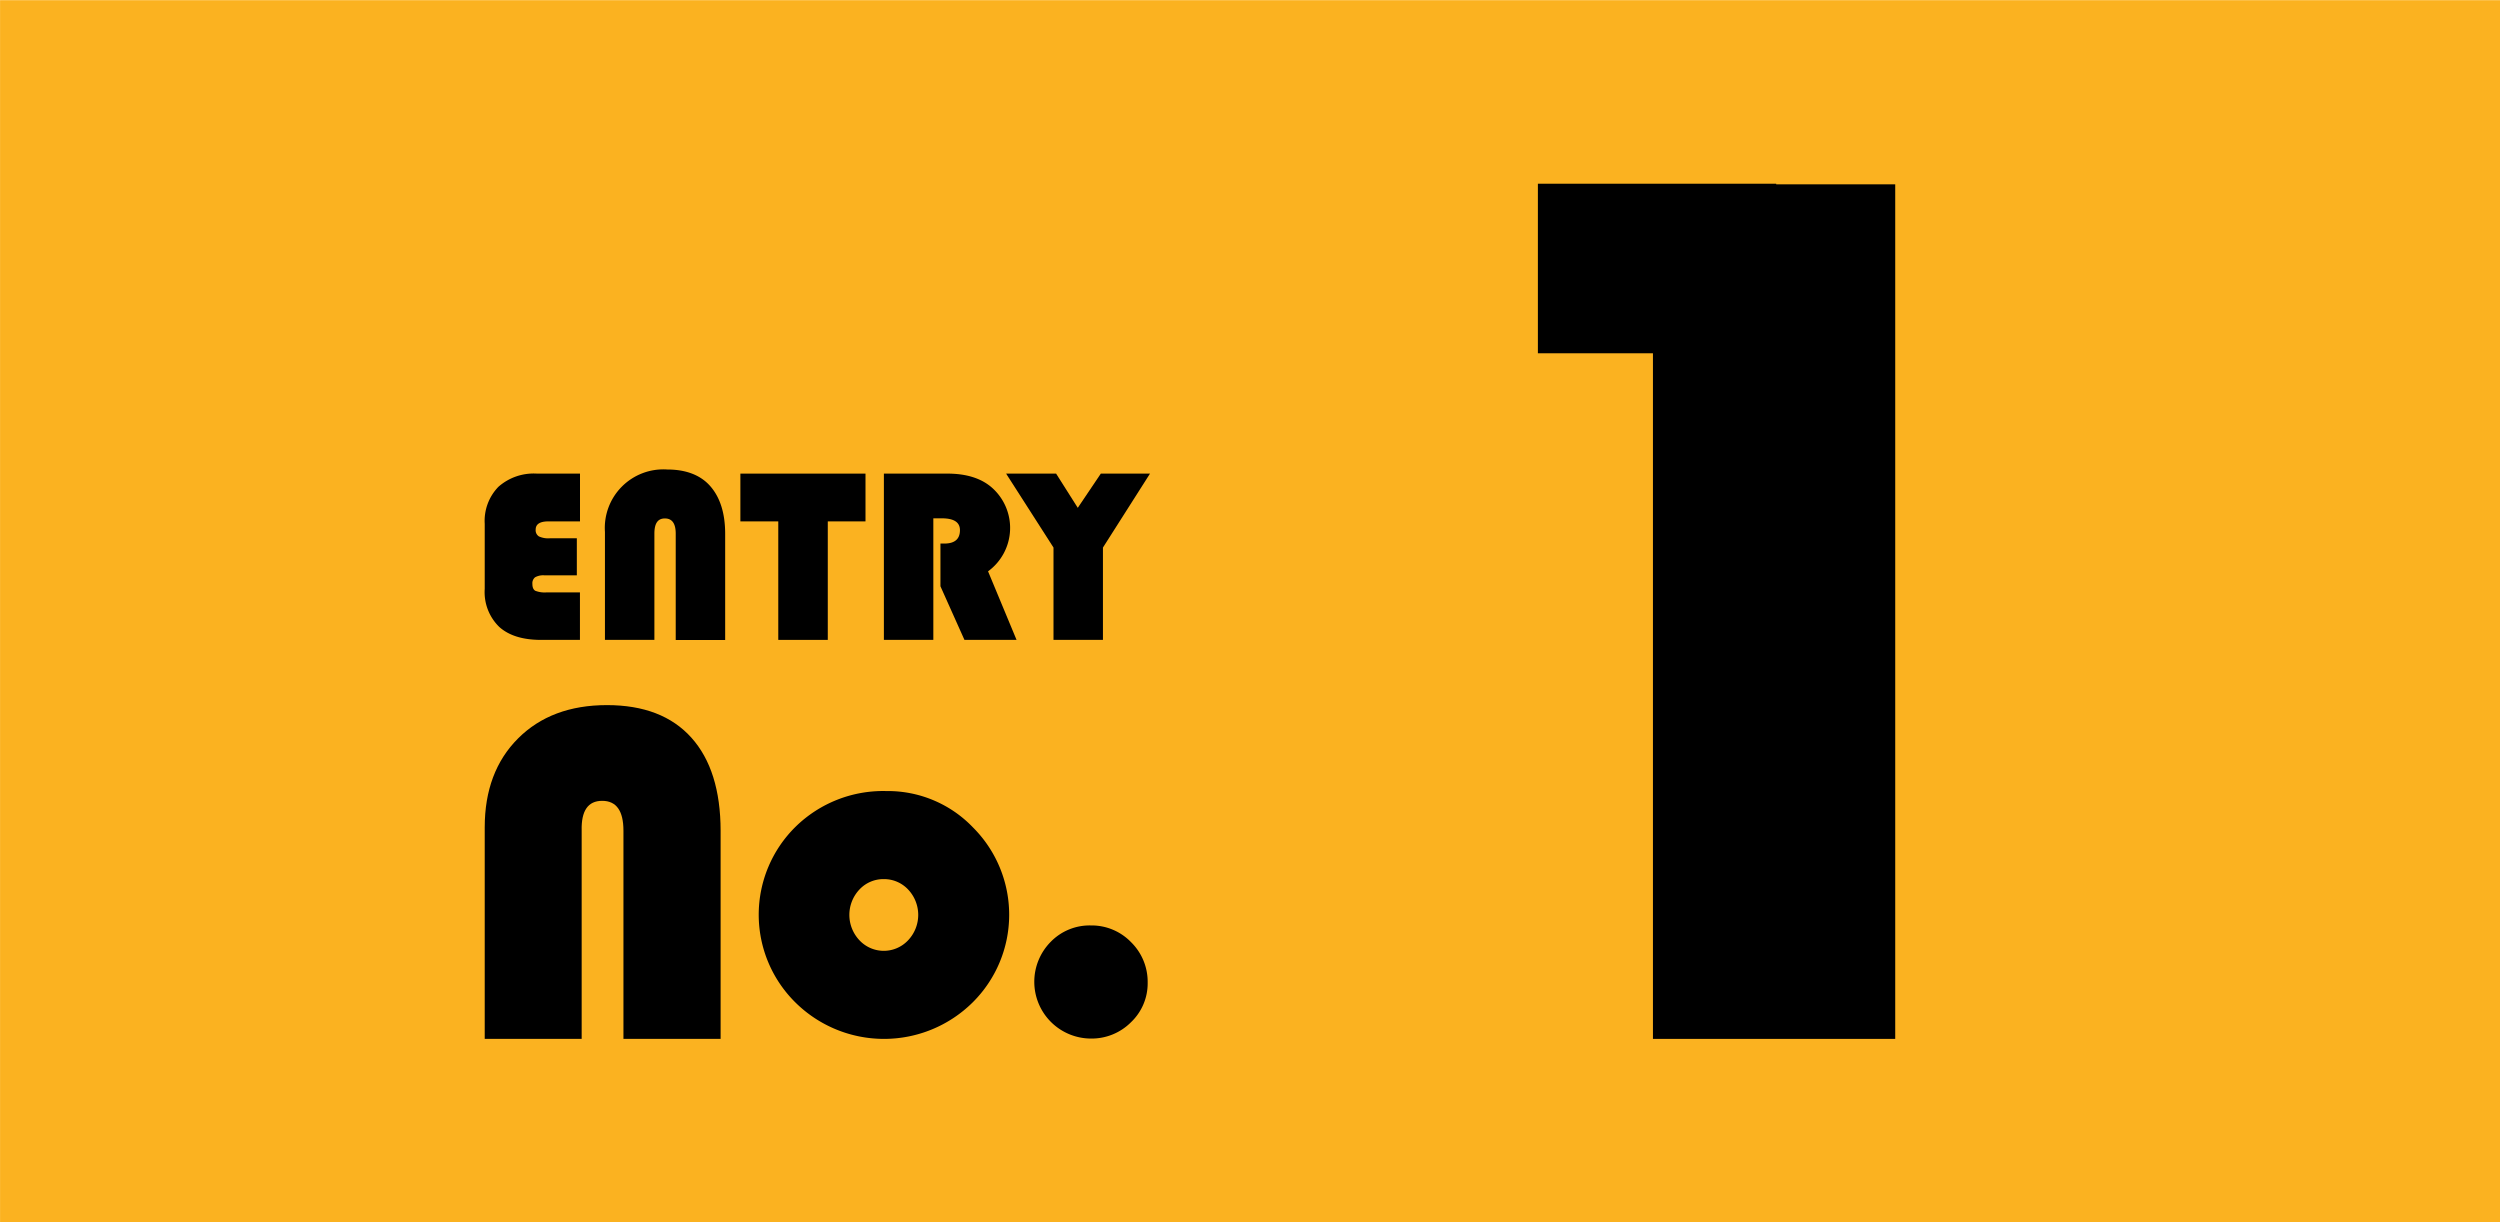
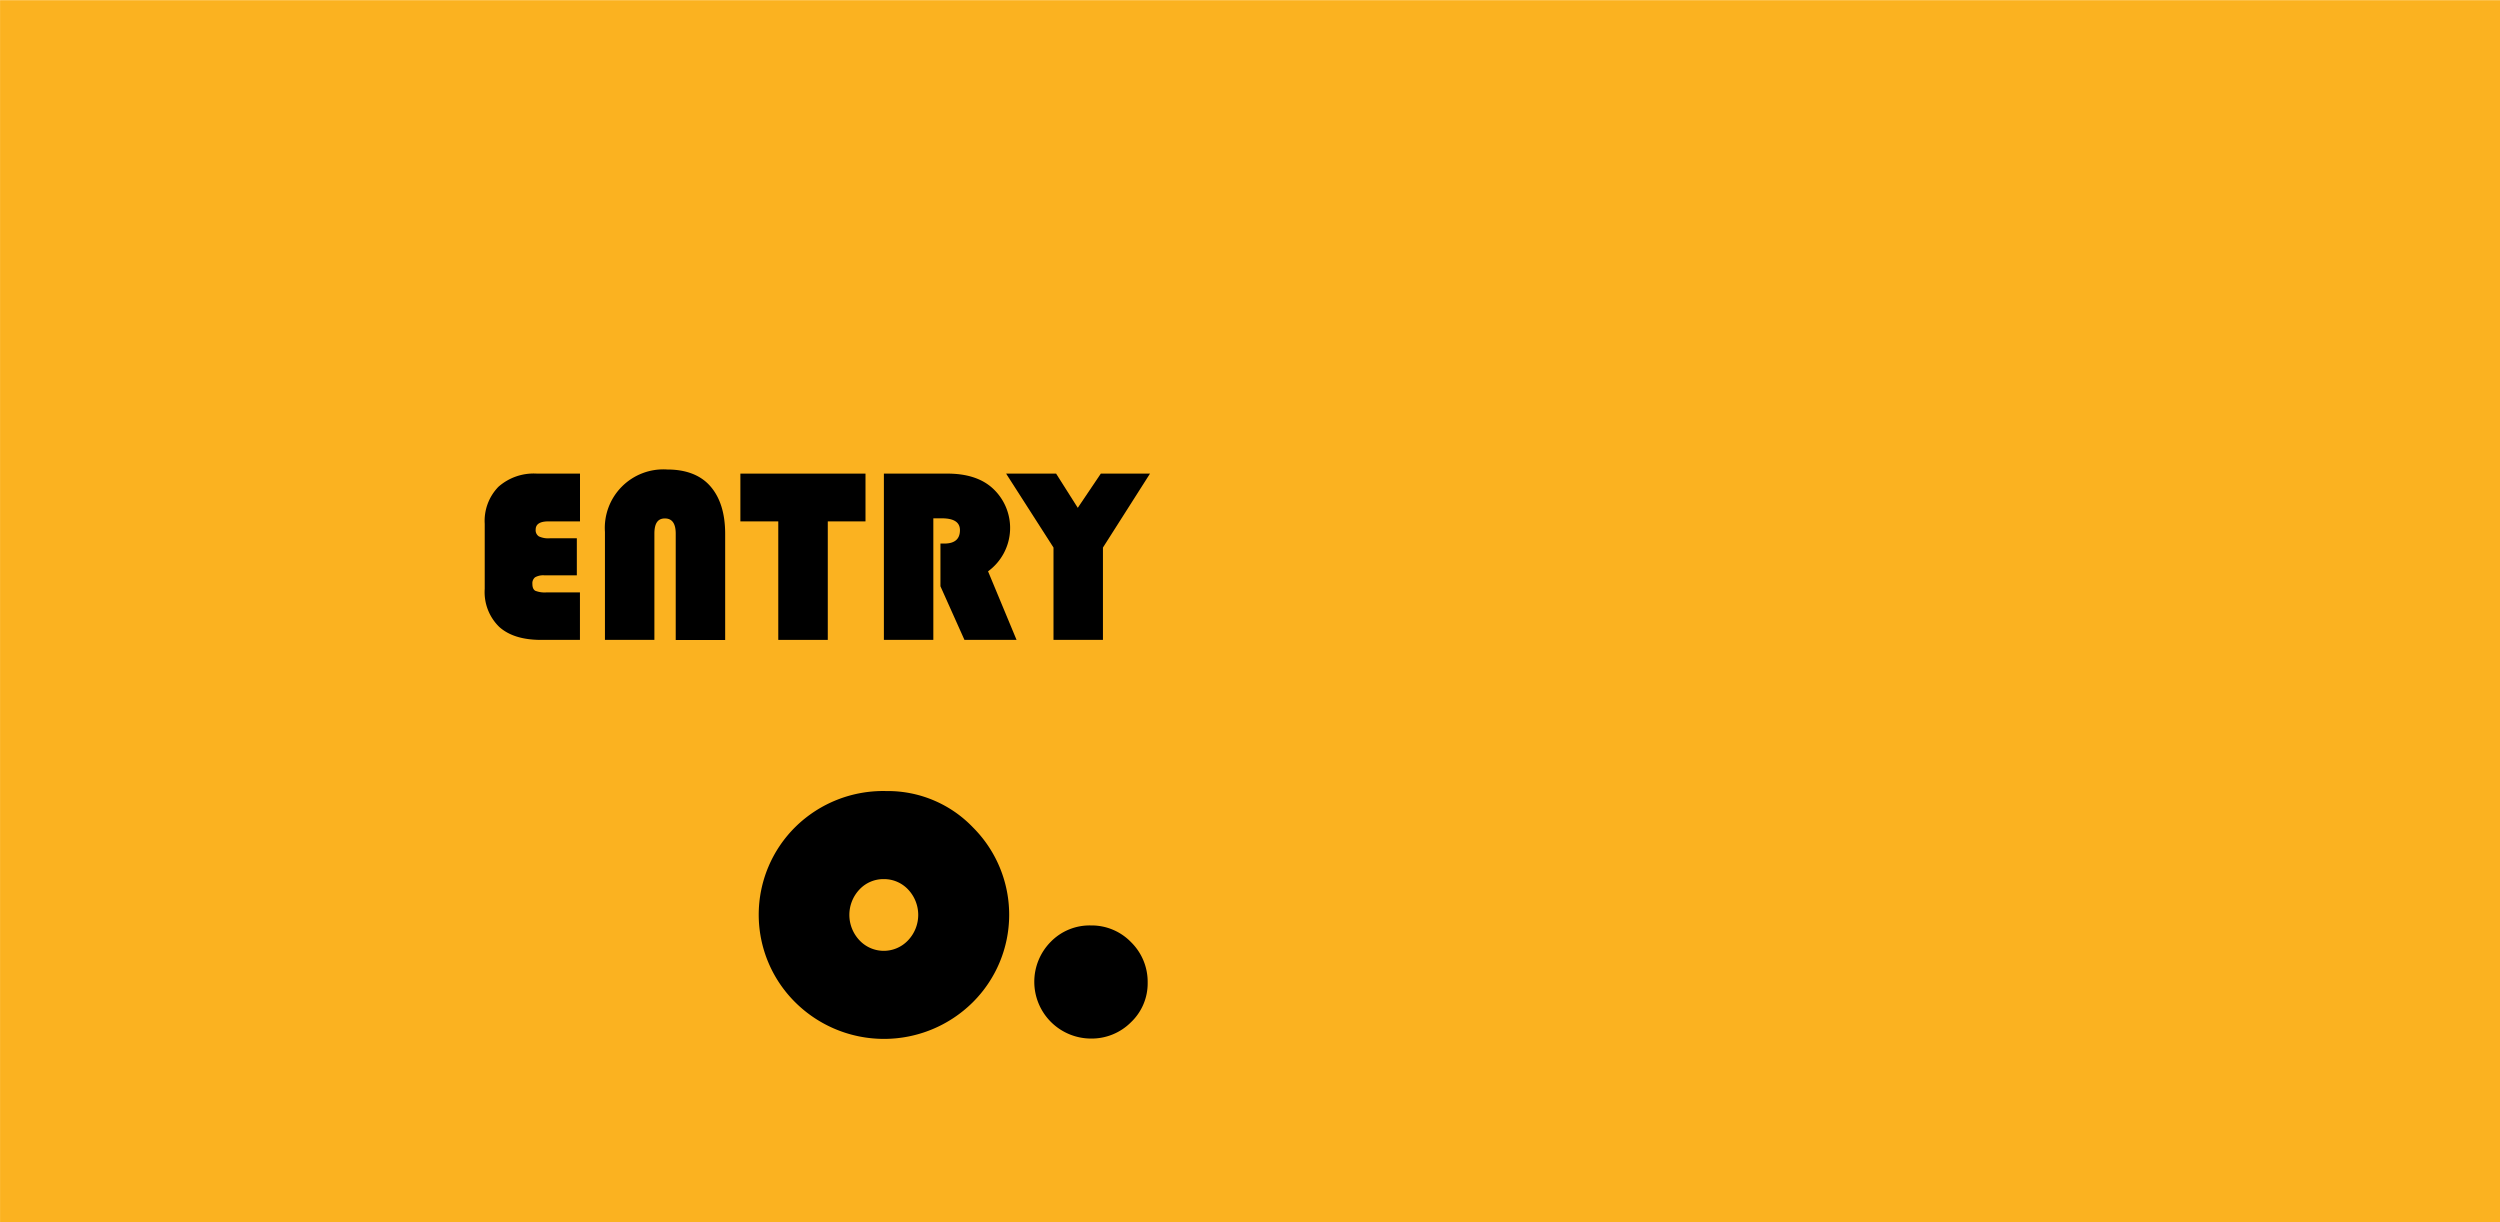
<svg xmlns="http://www.w3.org/2000/svg" id="レイヤー_1" data-name="レイヤー 1" viewBox="0 0 450 220">
  <defs>
    <style>.cls-1{fill:#fbb220;}</style>
  </defs>
  <rect class="cls-1" x="0.01" y="0.03" width="449.99" height="220" />
-   <path d="M341.14,33.18V187H297.53V33.18Z" />
  <path d="M103.83,96.89v6.67H98a3,3,0,0,0-1.68.35,1.36,1.36,0,0,0-.49,1.19c0,.62.16,1,.5,1.23a4.62,4.62,0,0,0,2.06.3h6v8.55h-7q-4.94,0-7.54-2.35A8.73,8.73,0,0,1,87.25,106V94.29a8.79,8.79,0,0,1,2.47-6.67,9.59,9.59,0,0,1,6.94-2.37h7.74v8.6H98.72c-1.54,0-2.3.49-2.3,1.49A1.31,1.31,0,0,0,97,96.55a4,4,0,0,0,2,.34Z" />
  <path d="M108.89,115.18V95.75A10.54,10.54,0,0,1,120.1,84.51c3.37,0,6,1,7.75,3s2.68,4.84,2.68,8.57v19.12h-8.9V96.06c0-1.83-.65-2.74-1.95-2.74s-1.89.91-1.89,2.74v19.12Z" />
  <path d="M149,93.85v21.33h-8.91V93.85h-6.82v-8.6h22.52v8.6Z" />
  <path d="M168,93.3v21.88h-8.9V85.25h11.43q5.2,0,8.09,2.59a9.67,9.67,0,0,1-.77,15l5.13,12.34H173.6l-4.32-9.65V97.84h.7c1.87,0,2.81-.81,2.81-2.41,0-1.42-1.08-2.13-3.25-2.13Z" />
  <path d="M207,85.25l-8.47,13.31v16.62h-8.9V98.56l-8.53-13.31h9L194,91.41l4.15-6.16Z" />
-   <path d="M87.25,187V148.92q0-10,6-16t16-6q9.93,0,15.19,5.85t5.27,16.8V187H112.22V149.52q0-5.37-3.83-5.37t-3.69,5.37V187Z" />
  <path d="M159.52,142.39a21.23,21.23,0,0,1,15.62,6.55,22.22,22.22,0,0,1-.09,31.52,22.67,22.67,0,0,1-31.86,0,22.2,22.2,0,0,1,0-31.63A22.53,22.53,0,0,1,159.52,142.39Zm-.43,15.85a5.91,5.91,0,0,0-4.39,1.87,6.66,6.66,0,0,0,0,9.14,6,6,0,0,0,8.76,0,6.65,6.65,0,0,0,0-9.14A5.93,5.93,0,0,0,159.09,158.24Z" />
  <path d="M196.34,166.58a9.87,9.87,0,0,1,7.24,3,10,10,0,0,1,3,7.27,9.65,9.65,0,0,1-3,7.15,10,10,0,0,1-7.26,2.94,10.22,10.22,0,0,1-7.18-17.42A9.76,9.76,0,0,1,196.34,166.58Z" />
-   <rect x="276.82" y="33.07" width="42.9" height="30.52" />
</svg>